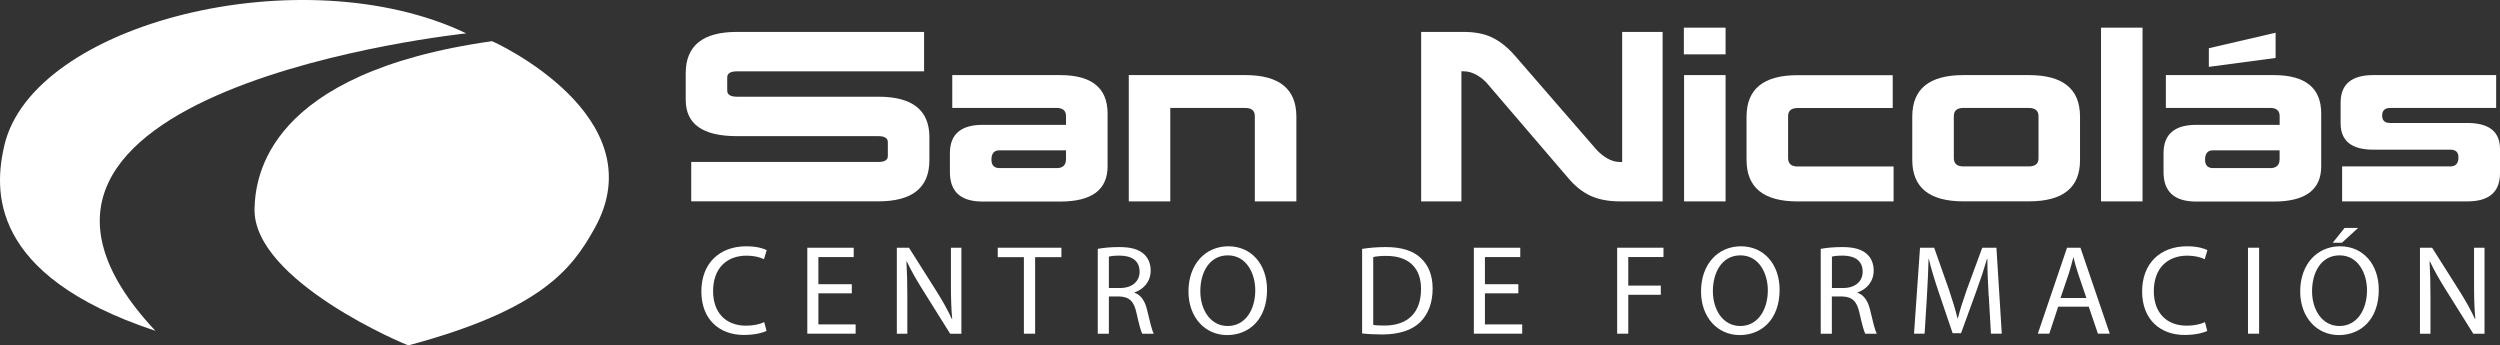
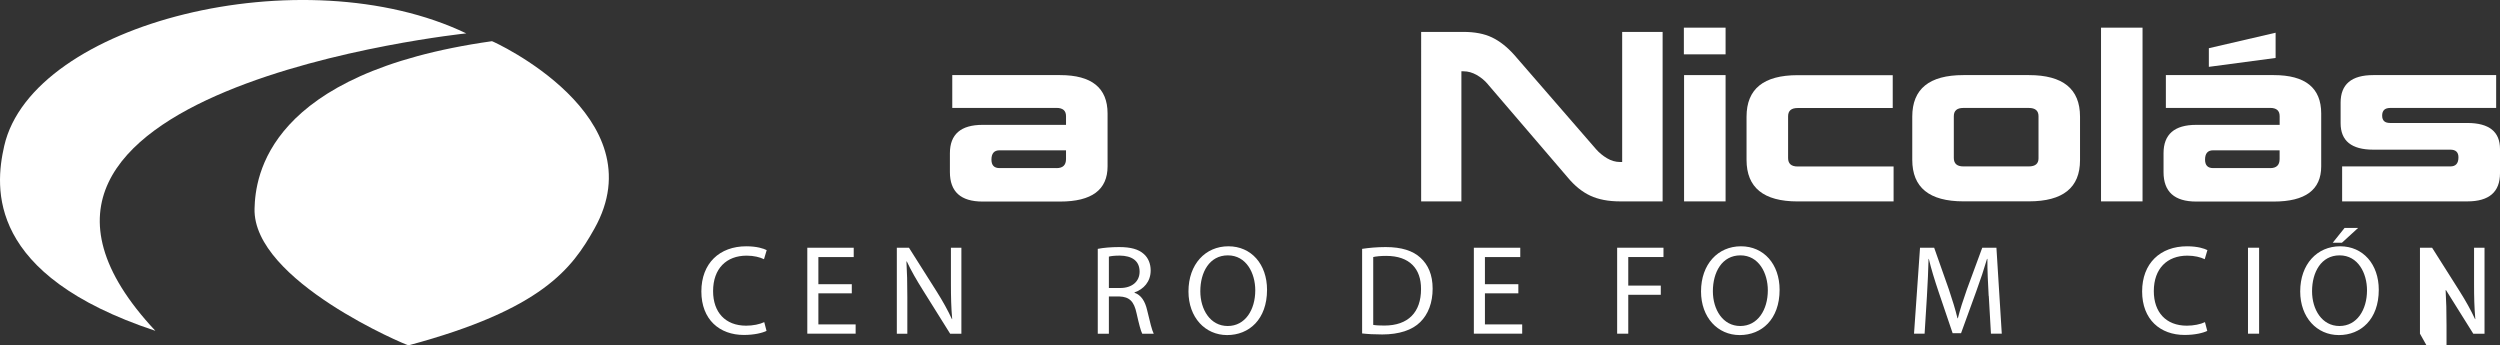
<svg xmlns="http://www.w3.org/2000/svg" id="Capa_1" data-name="Capa 1" viewBox="0 0 611.88 84.52">
  <rect x="0" y="0" width="611.88" height="84.52" fill="#333333" stroke="none" />
  <defs>
    <style>
      .cls-1 {
        fill: #fff;
      }
    </style>
  </defs>
-   <path class="cls-1" d="M226.17,7.81v9.65h-45.79c-1.59,0-2.39.5-2.39,1.5v3.21c0,1,.79,1.5,2.39,1.5h34.64c8.3,0,12.45,3.3,12.45,9.9v5.65c0,6.71-4.17,10.06-12.5,10.06h-45.79v-9.64h45.79c1.56,0,2.33-.48,2.33-1.45v-3.37c0-1-.78-1.5-2.33-1.5h-34.64c-8.33,0-12.5-2.96-12.5-8.87v-6.53c0-6.74,4.18-10.11,12.55-10.11h45.79Z" />
  <path class="cls-1" d="M233.07,26.42v-8.04h26.39c7.74,0,11.62,3.13,11.62,9.4v12.93c0,5.75-3.87,8.62-11.62,8.62h-18.98c-5.32,0-7.99-2.4-7.99-7.21v-4.61c0-4.63,2.66-6.95,7.99-6.95h20.43v-2.13c0-1.35-.78-2.02-2.33-2.02h-25.51ZM258.58,41.15c1.56,0,2.33-.74,2.33-2.23v-2.13h-16.28c-1.31,0-1.97.76-1.97,2.28,0,1.38.66,2.07,1.97,2.07h13.95Z" />
-   <path class="cls-1" d="M317.28,49.29h-10.16v-20.85c0-1.35-.78-2.02-2.33-2.02h-18.36v22.87h-10.16v-30.91h28.52c8.33,0,12.5,3.39,12.5,10.16v20.74Z" />
  <path class="cls-1" d="M364.11,20.56c-.73-.86-1.62-1.6-2.67-2.2-1.05-.6-2.13-.91-3.24-.91h-.52v31.84h-9.85V7.81h10.37c2.76,0,5.09.45,6.97,1.35,1.88.9,3.69,2.32,5.42,4.25l20.07,23.13c.73.83,1.61,1.56,2.64,2.18,1.04.62,2.11.93,3.21.93h.52V7.81h9.9v41.48h-10.42c-2.87,0-5.3-.47-7.29-1.4-1.99-.93-3.83-2.42-5.52-4.46l-19.6-22.87Z" />
  <path class="cls-1" d="M412.13,6.77h10.21v6.53h-10.21v-6.53ZM412.18,18.38h10.16v30.91h-10.16v-30.91Z" />
  <path class="cls-1" d="M463.46,40.74v8.56h-23.49c-8.33,0-12.5-3.39-12.5-10.16v-10.58c0-6.78,4.17-10.16,12.5-10.16h23.28v8.04h-23.28c-1.55,0-2.33.67-2.33,2.02v10.22c0,1.38.78,2.07,2.33,2.07h23.49Z" />
  <path class="cls-1" d="M496.58,18.38c8.34,0,12.51,3.39,12.51,10.16v10.68c0,6.71-4.17,10.06-12.51,10.06h-16.04c-8.34,0-12.51-3.39-12.51-10.16v-10.58c0-6.78,4.17-10.16,12.51-10.16h16.04ZM480.53,26.42c-1.56,0-2.33.67-2.33,2.02v10.22c0,1.38.78,2.07,2.33,2.07h16.02c1.59,0,2.38-.66,2.38-1.97v-10.32c0-1.35-.79-2.02-2.38-2.02h-16.02Z" />
  <path class="cls-1" d="M514.23,6.77h10.16v42.52h-10.16V6.77Z" />
  <path class="cls-1" d="M530.1,26.42v-8.04h26.4c7.74,0,11.62,3.13,11.62,9.4v12.93c0,5.75-3.87,8.62-11.62,8.62h-18.98c-5.32,0-7.99-2.4-7.99-7.21v-4.61c0-4.63,2.66-6.95,7.99-6.95h20.43v-2.13c0-1.35-.78-2.02-2.33-2.02h-25.51ZM555.61,41.15c1.56,0,2.33-.74,2.33-2.23v-2.13h-16.28c-1.31,0-1.97.76-1.97,2.28,0,1.38.66,2.07,1.97,2.07h13.95ZM556.96,14.18l-16.34,2.18v-4.56l16.34-3.79v6.17Z" />
  <path class="cls-1" d="M603.89,30.1c5.32,0,7.99,2.13,7.99,6.38v5.91c0,4.6-2.66,6.9-7.99,6.9h-30.65v-8.56h26.5c1.31,0,1.97-.74,1.97-2.23,0-1.24-.66-1.87-1.97-1.87h-18.88c-5.32,0-7.99-2.16-7.99-6.48v-5.03c0-4.49,2.66-6.74,7.99-6.74h30.08v8.04h-25.93c-1.31,0-1.97.62-1.97,1.87s.66,1.81,1.97,1.81h18.88Z" />
  <path class="cls-1" d="M120.41,10.08c.17-.02,40.6,18.3,25.05,45.93-5.46,9.71-12.72,19.72-45.47,28.51-.32.08-38.17-15.79-37.69-33.46.2-7.79,3.05-33.21,58.12-40.98h0Z" />
  <path class="cls-1" d="M114.12,8.17C74.3-10.91,7.9,5.53,1.03,35.73c-2.35,10.36-4.23,31.57,37,45.24C-17.34,21.83,114.12,8.17,114.12,8.17h0Z" />
  <path class="cls-1" d="M187.62,80.98c-1,.5-3,1-5.56,1-5.93,0-10.4-3.75-10.4-10.65s4.46-11.05,10.99-11.05c2.62,0,4.28.56,5,.94l-.66,2.22c-1.03-.5-2.5-.87-4.25-.87-4.93,0-8.21,3.15-8.21,8.68,0,5.15,2.97,8.46,8.09,8.46,1.65,0,3.34-.34,4.43-.87l.56,2.15Z" />
  <path class="cls-1" d="M208.48,71.8h-8.18v7.59h9.12v2.28h-11.83v-21.04h11.36v2.28h-8.65v6.65h8.18v2.25Z" />
  <path class="cls-1" d="M219.5,81.67v-21.04h2.97l6.74,10.65c1.56,2.47,2.78,4.68,3.78,6.84l.06-.03c-.25-2.81-.31-5.37-.31-8.65v-8.8h2.56v21.04h-2.75l-6.68-10.68c-1.47-2.34-2.87-4.74-3.93-7.02l-.09.03c.16,2.65.22,5.18.22,8.68v8.99h-2.56Z" />
-   <path class="cls-1" d="M250.6,62.94h-6.4v-2.31h15.58v2.31h-6.43v18.73h-2.75v-18.73Z" />
  <path class="cls-1" d="M268.68,60.91c1.37-.28,3.34-.44,5.21-.44,2.9,0,4.78.53,6.09,1.72,1.06.94,1.65,2.37,1.65,4,0,2.78-1.75,4.62-3.96,5.37v.09c1.62.56,2.59,2.06,3.09,4.25.69,2.93,1.19,4.96,1.62,5.78h-2.81c-.34-.59-.81-2.4-1.4-5.03-.62-2.9-1.75-4-4.21-4.09h-2.56v9.12h-2.72v-20.76ZM271.39,70.49h2.78c2.9,0,4.75-1.59,4.75-4,0-2.72-1.97-3.9-4.84-3.93-1.31,0-2.25.12-2.68.25v7.68Z" />
  <path class="cls-1" d="M310.11,70.93c0,7.24-4.4,11.08-9.77,11.08s-9.46-4.31-9.46-10.68c0-6.68,4.15-11.05,9.77-11.05s9.46,4.4,9.46,10.65ZM293.78,71.27c0,4.5,2.43,8.52,6.71,8.52s6.74-3.96,6.74-8.74c0-4.18-2.19-8.55-6.71-8.55s-6.74,4.15-6.74,8.77Z" />
  <path class="cls-1" d="M333.37,60.91c1.66-.25,3.62-.44,5.78-.44,3.9,0,6.68.91,8.52,2.62,1.87,1.72,2.97,4.15,2.97,7.56s-1.06,6.24-3.03,8.18c-1.97,1.97-5.21,3.03-9.3,3.03-1.94,0-3.56-.09-4.93-.25v-20.7ZM336.09,79.52c.69.12,1.69.16,2.75.16,5.81,0,8.96-3.25,8.96-8.93.03-4.96-2.78-8.12-8.52-8.12-1.41,0-2.47.12-3.18.28v16.61Z" />
  <path class="cls-1" d="M371.62,71.8h-8.18v7.59h9.12v2.28h-11.83v-21.04h11.36v2.28h-8.65v6.65h8.18v2.25Z" />
  <path class="cls-1" d="M395.81,60.63h11.33v2.28h-8.62v6.99h7.96v2.25h-7.96v9.52h-2.72v-21.04Z" />
  <path class="cls-1" d="M435.56,70.93c0,7.24-4.4,11.08-9.77,11.08s-9.46-4.31-9.46-10.68c0-6.68,4.15-11.05,9.77-11.05s9.46,4.4,9.46,10.65ZM419.23,71.27c0,4.5,2.44,8.52,6.71,8.52s6.74-3.96,6.74-8.74c0-4.18-2.19-8.55-6.71-8.55s-6.74,4.15-6.74,8.77Z" />
-   <path class="cls-1" d="M445.64,60.91c1.37-.28,3.34-.44,5.21-.44,2.9,0,4.78.53,6.09,1.72,1.06.94,1.65,2.37,1.65,4,0,2.78-1.75,4.62-3.96,5.37v.09c1.62.56,2.59,2.06,3.09,4.25.69,2.93,1.19,4.96,1.62,5.78h-2.81c-.34-.59-.81-2.4-1.41-5.03-.62-2.9-1.75-4-4.21-4.09h-2.56v9.12h-2.72v-20.76ZM448.36,70.49h2.78c2.9,0,4.75-1.59,4.75-4,0-2.72-1.97-3.9-4.84-3.93-1.31,0-2.25.12-2.68.25v7.68Z" />
  <path class="cls-1" d="M486.73,72.43c-.16-2.93-.34-6.46-.31-9.08h-.09c-.72,2.47-1.59,5.09-2.65,7.99l-3.71,10.21h-2.06l-3.4-10.02c-1-2.97-1.84-5.68-2.43-8.18h-.06c-.06,2.62-.22,6.15-.41,9.3l-.56,9.02h-2.59l1.47-21.04h3.46l3.59,10.18c.87,2.59,1.59,4.9,2.12,7.09h.09c.53-2.12,1.28-4.43,2.22-7.09l3.75-10.18h3.47l1.31,21.04h-2.65l-.53-9.24Z" />
-   <path class="cls-1" d="M503.75,75.05l-2.18,6.62h-2.81l7.15-21.04h3.28l7.18,21.04h-2.9l-2.25-6.62h-7.46ZM510.65,72.93l-2.06-6.06c-.47-1.37-.78-2.62-1.09-3.84h-.06c-.31,1.25-.66,2.53-1.06,3.81l-2.06,6.09h6.34Z" />
  <path class="cls-1" d="M540.25,80.98c-1,.5-3,1-5.56,1-5.93,0-10.4-3.75-10.4-10.65s4.46-11.05,10.99-11.05c2.62,0,4.28.56,4.99.94l-.66,2.22c-1.03-.5-2.5-.87-4.25-.87-4.93,0-8.21,3.15-8.21,8.68,0,5.15,2.96,8.46,8.09,8.46,1.65,0,3.34-.34,4.43-.87l.56,2.15Z" />
  <path class="cls-1" d="M552.92,60.63v21.04h-2.72v-21.04h2.72Z" />
  <path class="cls-1" d="M582.21,70.93c0,7.24-4.4,11.08-9.77,11.08s-9.46-4.31-9.46-10.68c0-6.68,4.15-11.05,9.77-11.05s9.46,4.4,9.46,10.65ZM565.88,71.27c0,4.5,2.43,8.52,6.71,8.52s6.74-3.96,6.74-8.74c0-4.18-2.19-8.55-6.71-8.55s-6.74,4.15-6.74,8.77ZM577.15,55.79l-3.96,3.62h-2.25l2.9-3.62h3.31Z" />
-   <path class="cls-1" d="M592.29,81.67v-21.04h2.97l6.74,10.65c1.56,2.47,2.78,4.68,3.78,6.84l.06-.03c-.25-2.81-.31-5.37-.31-8.65v-8.8h2.56v21.04h-2.75l-6.68-10.68c-1.47-2.34-2.87-4.74-3.93-7.02l-.09.03c.16,2.65.22,5.18.22,8.68v8.99h-2.56Z" />
+   <path class="cls-1" d="M592.29,81.67v-21.04h2.97l6.74,10.65c1.56,2.47,2.78,4.68,3.78,6.84l.06-.03c-.25-2.81-.31-5.37-.31-8.65v-8.8h2.56v21.04h-2.75l-6.68-10.68l-.09.03c.16,2.65.22,5.18.22,8.68v8.99h-2.56Z" />
</svg>